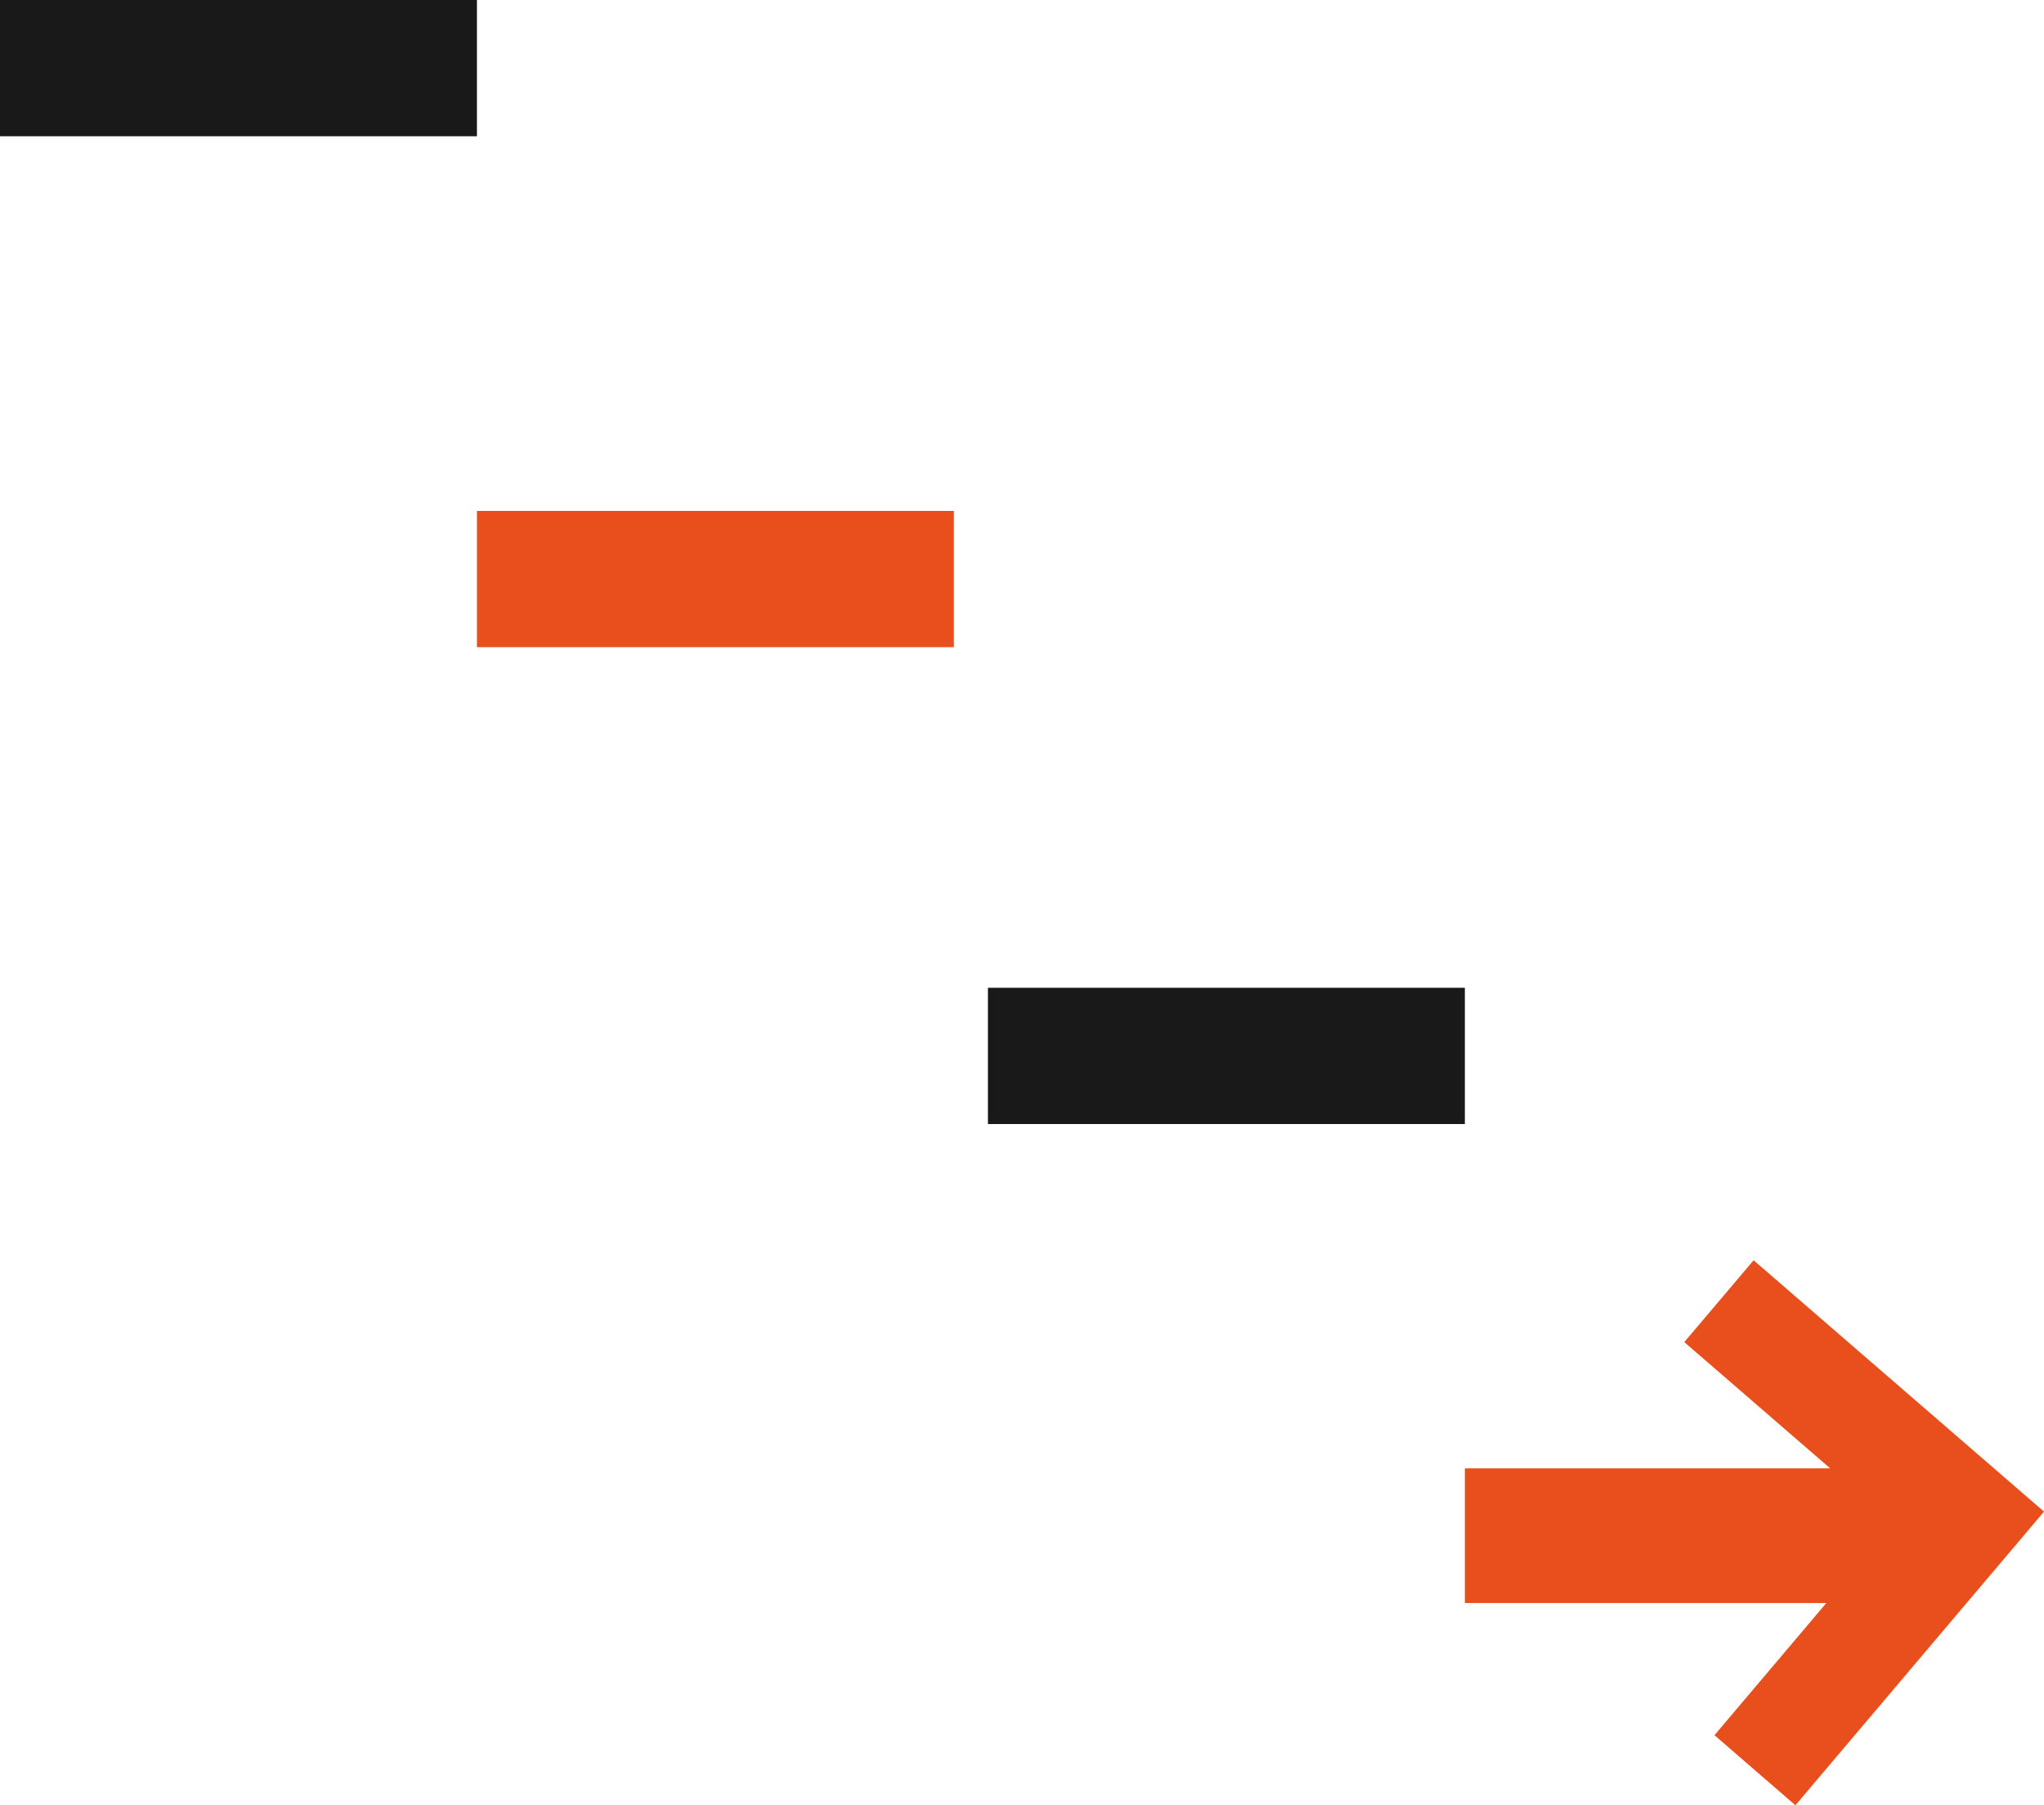
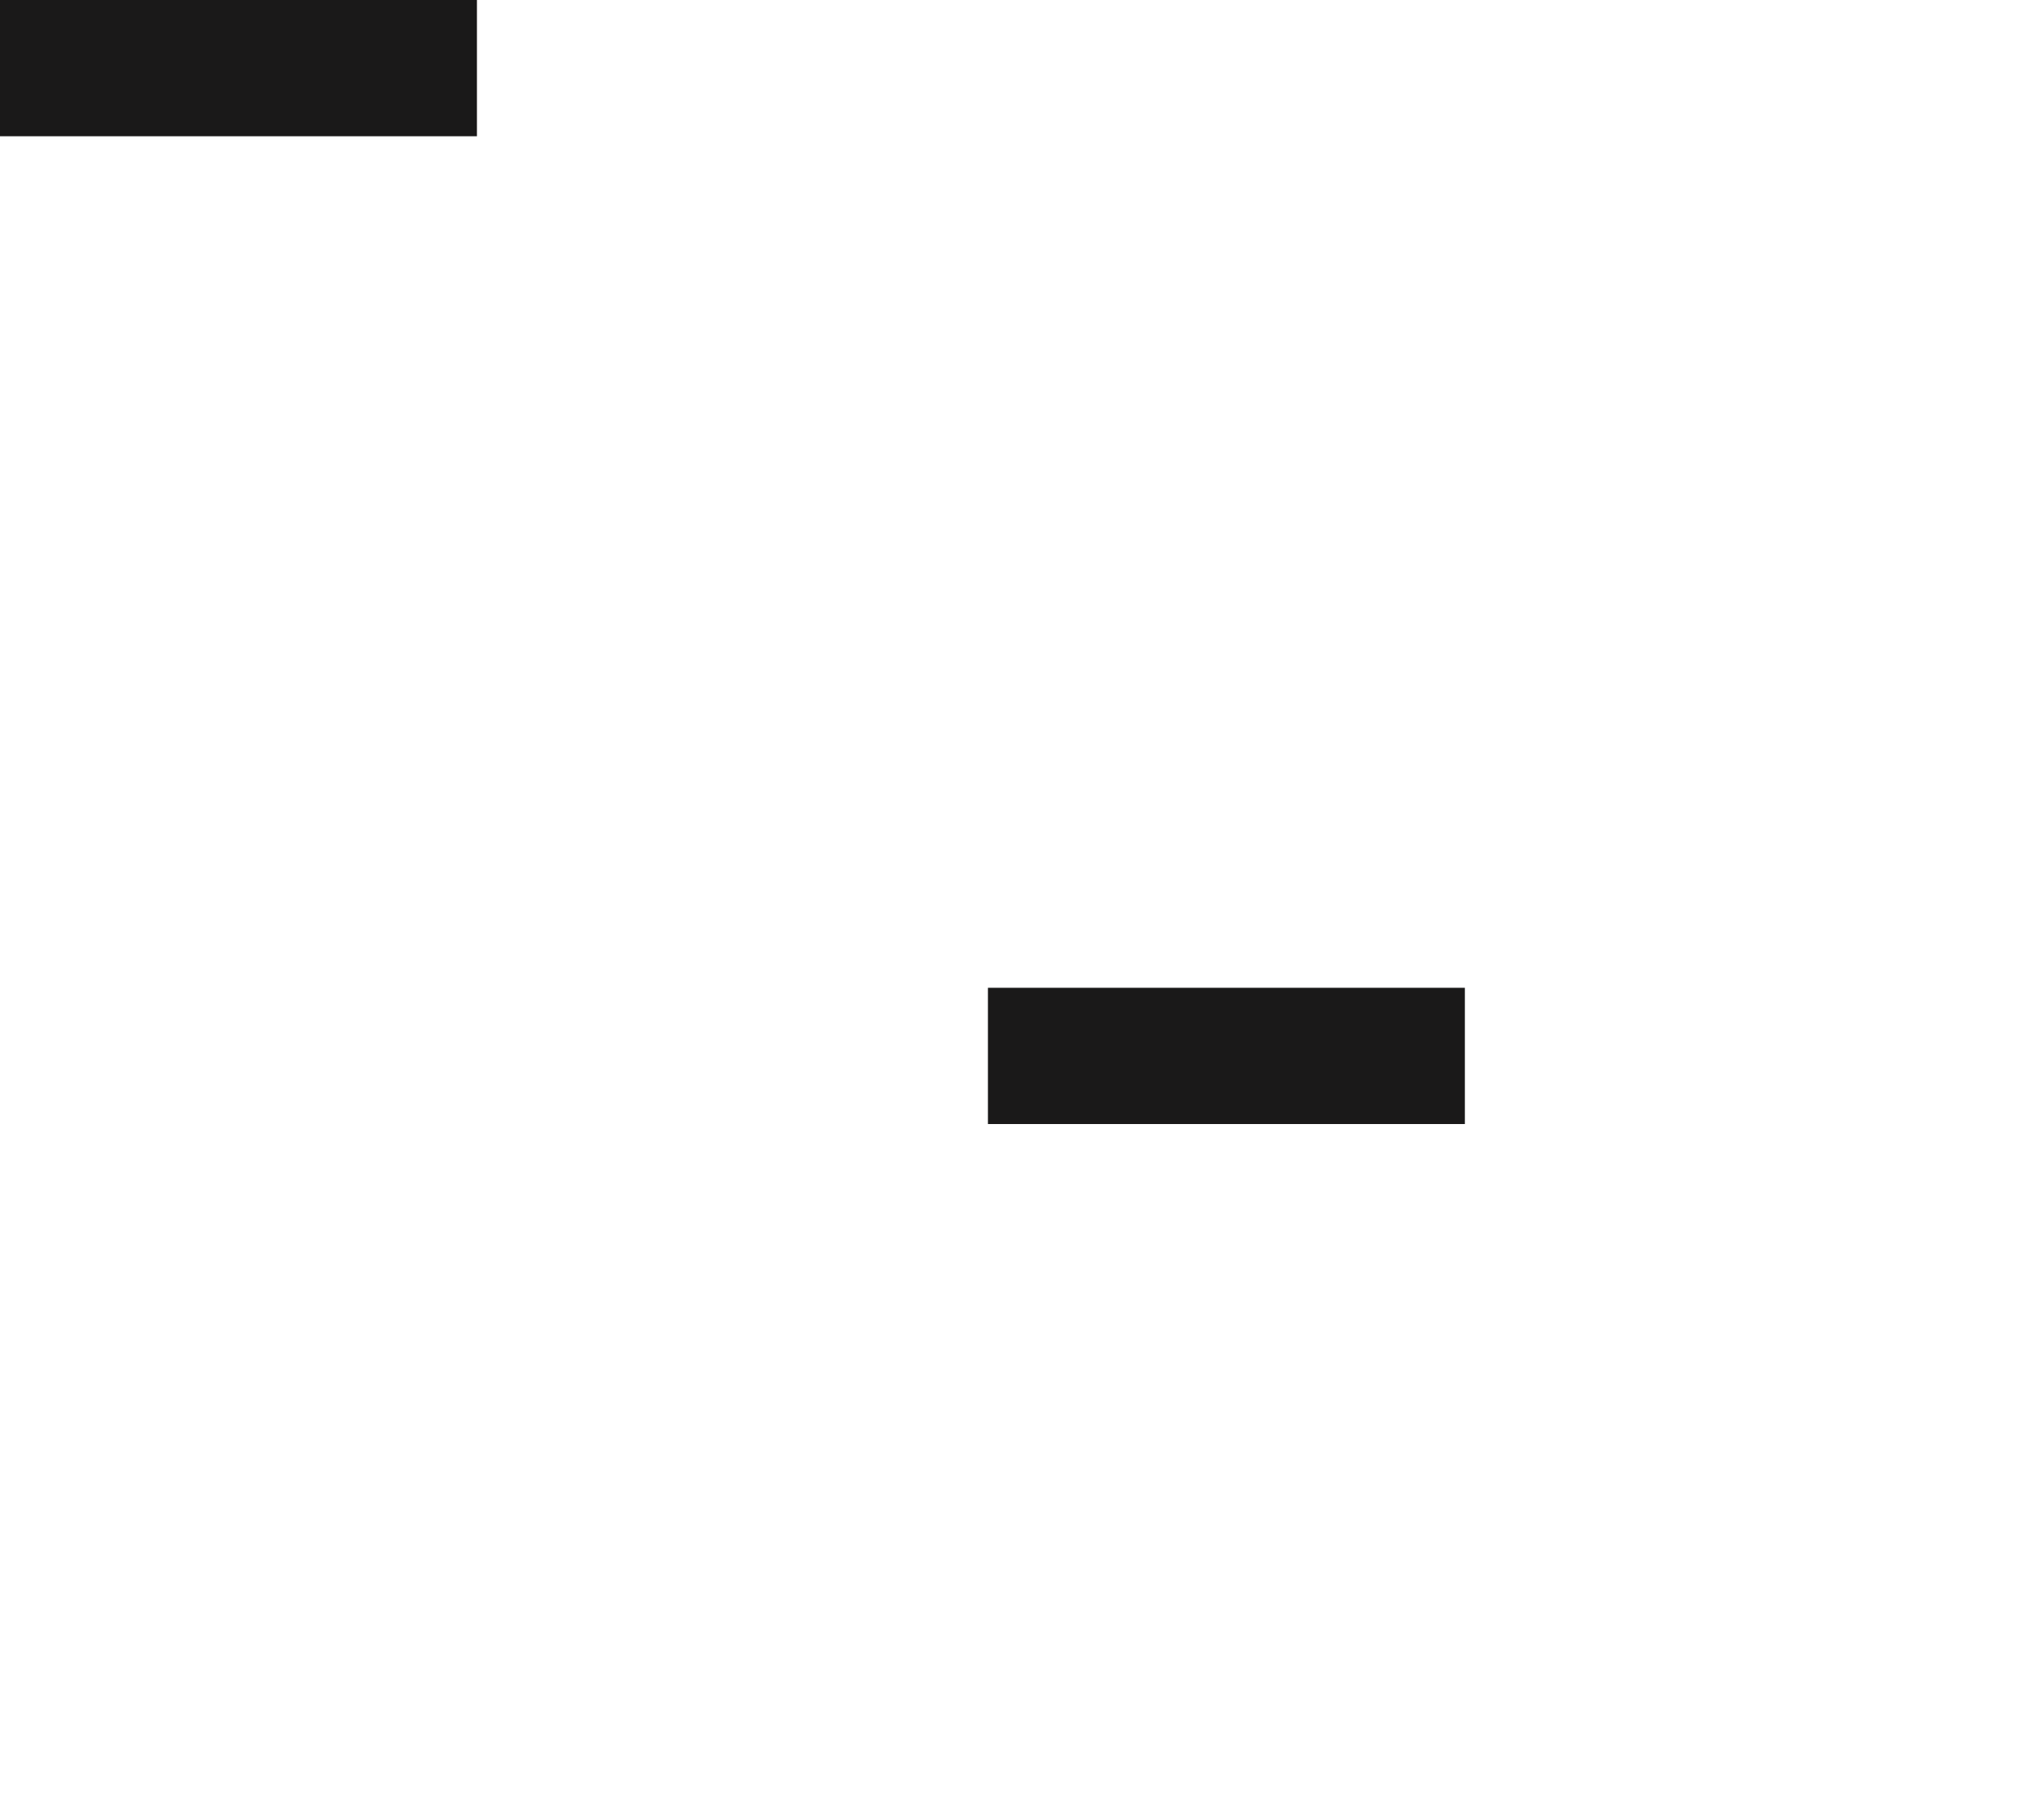
<svg xmlns="http://www.w3.org/2000/svg" width="60" height="53">
  <g fill="none" fill-rule="evenodd">
    <path fill="#1A1919" d="M29 33h14v-4H29z" />
-     <path fill="#E84F1C" d="M49.441 39.402l4.283 3.707H43v3.954h10.61l-3.283 3.88L52.703 53 60 44.379 51.476 37zM14 19h14v-4H14z" />
-     <path fill="#1A1919" d="M0 4h14V0H0z" />
+     <path fill="#1A1919" d="M0 4h14V0H0" />
  </g>
</svg>